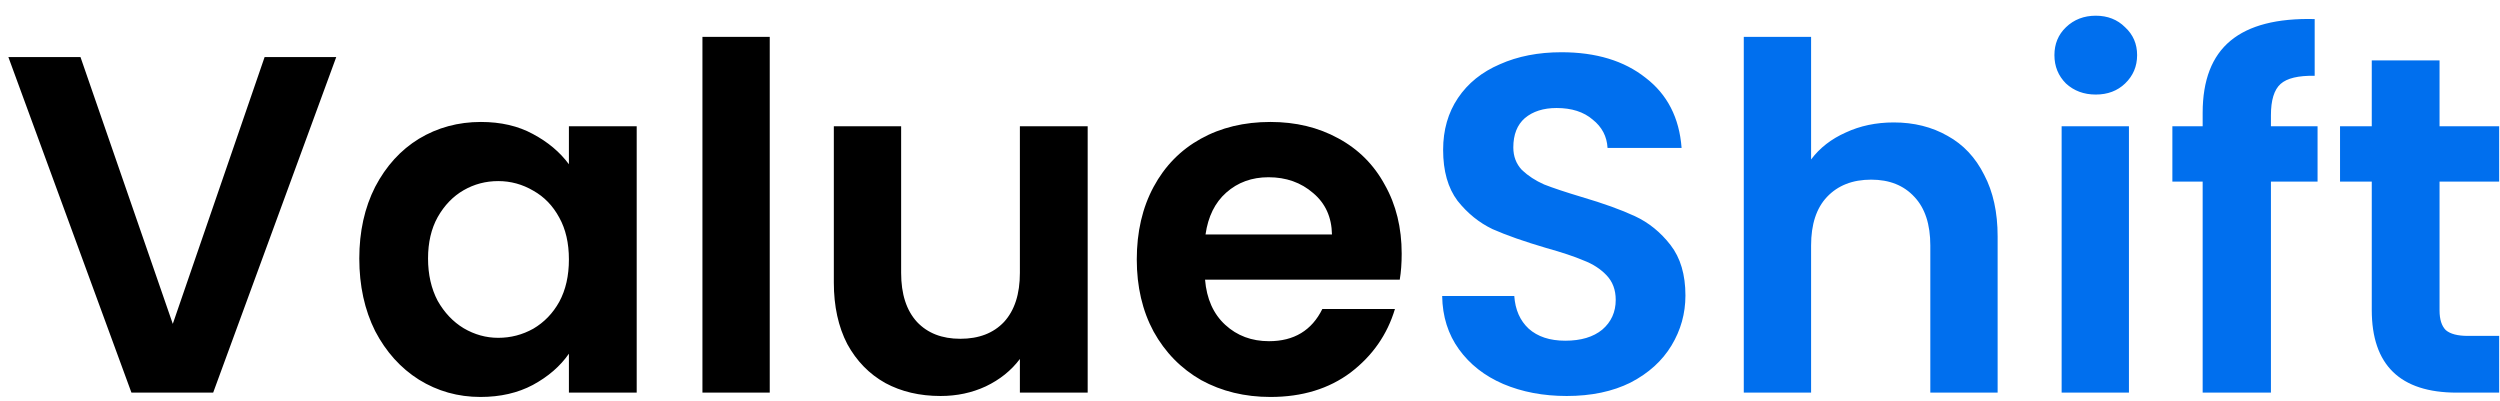
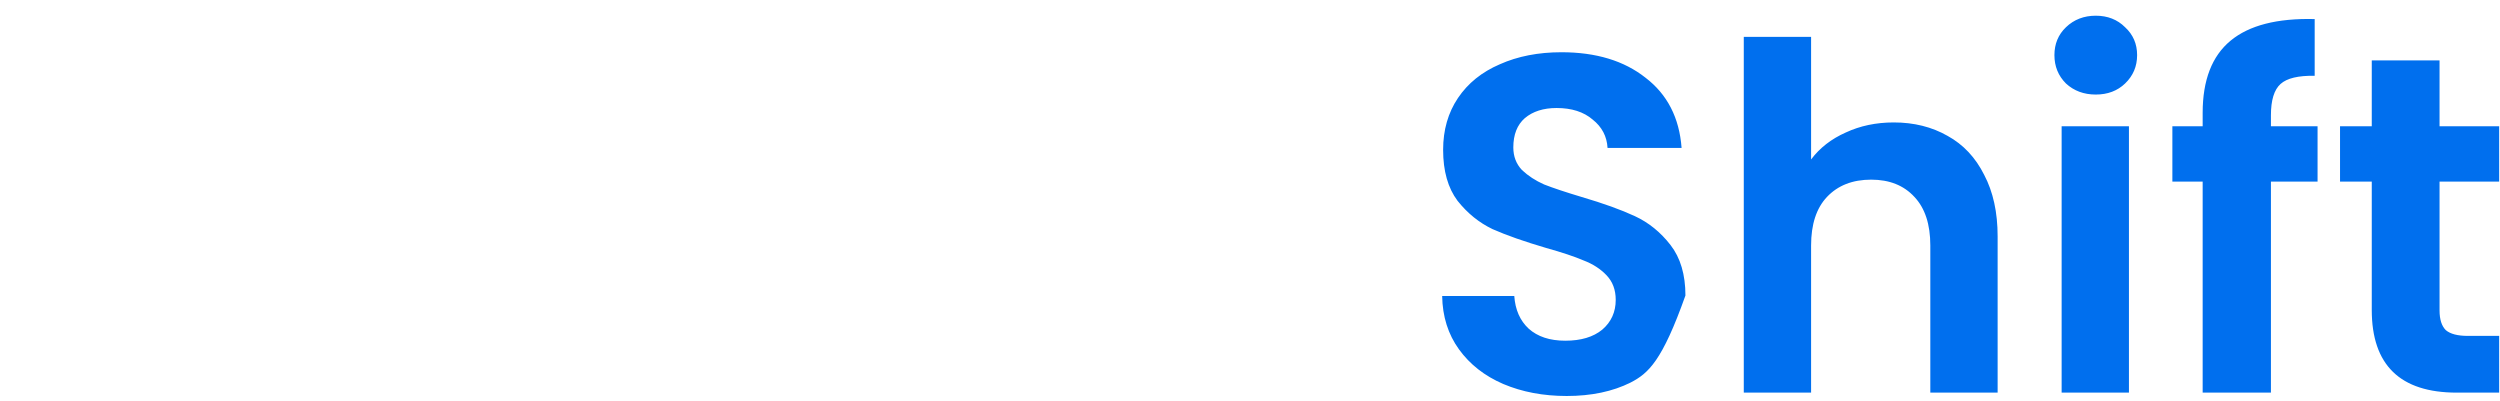
<svg xmlns="http://www.w3.org/2000/svg" width="156" height="25" viewBox="0 0 156 25" fill="none">
-   <path d="M20.982 3.56L13.302 24.5H8.202L0.522 3.56H5.022L10.782 20.21L16.512 3.56H20.982ZM22.42 16.13C22.42 14.45 22.75 12.96 23.41 11.66C24.09 10.36 25 9.36 26.14 8.66C27.3 7.96 28.59 7.61 30.01 7.61C31.25 7.61 32.33 7.86 33.25 8.36C34.19 8.86 34.94 9.49 35.5 10.25V7.88H39.73V24.5H35.5V22.07C34.96 22.85 34.21 23.5 33.25 24.02C32.31 24.52 31.22 24.77 29.98 24.77C28.58 24.77 27.3 24.41 26.14 23.69C25 22.97 24.09 21.96 23.41 20.66C22.75 19.34 22.42 17.83 22.42 16.13ZM35.5 16.19C35.5 15.17 35.3 14.3 34.9 13.58C34.5 12.84 33.96 12.28 33.28 11.9C32.6 11.5 31.87 11.3 31.09 11.3C30.31 11.3 29.59 11.49 28.93 11.87C28.27 12.25 27.73 12.81 27.31 13.55C26.91 14.27 26.71 15.13 26.71 16.13C26.71 17.13 26.91 18.01 27.31 18.77C27.73 19.51 28.27 20.08 28.93 20.48C29.61 20.88 30.33 21.08 31.09 21.08C31.87 21.08 32.6 20.89 33.28 20.51C33.96 20.11 34.5 19.55 34.9 18.83C35.3 18.09 35.5 17.21 35.5 16.19ZM48.032 2.3V24.5H43.832V2.3H48.032ZM67.871 7.88V24.5H63.641V22.4C63.101 23.12 62.391 23.69 61.511 24.11C60.651 24.51 59.711 24.71 58.691 24.71C57.391 24.71 56.241 24.44 55.241 23.9C54.241 23.34 53.451 22.53 52.871 21.47C52.311 20.39 52.031 19.11 52.031 17.63V7.88H56.231V17.03C56.231 18.35 56.561 19.37 57.221 20.09C57.881 20.79 58.781 21.14 59.921 21.14C61.081 21.14 61.991 20.79 62.651 20.09C63.311 19.37 63.641 18.35 63.641 17.03V7.88H67.871ZM87.465 15.83C87.465 16.43 87.425 16.97 87.345 17.45H75.195C75.295 18.65 75.715 19.59 76.455 20.27C77.195 20.95 78.105 21.29 79.185 21.29C80.745 21.29 81.855 20.62 82.515 19.28H87.045C86.565 20.88 85.645 22.2 84.285 23.24C82.925 24.26 81.255 24.77 79.275 24.77C77.675 24.77 76.235 24.42 74.955 23.72C73.695 23 72.705 21.99 71.985 20.69C71.285 19.39 70.935 17.89 70.935 16.19C70.935 14.47 71.285 12.96 71.985 11.66C72.685 10.36 73.665 9.36 74.925 8.66C76.185 7.96 77.635 7.61 79.275 7.61C80.855 7.61 82.265 7.95 83.505 8.63C84.765 9.31 85.735 10.28 86.415 11.54C87.115 12.78 87.465 14.21 87.465 15.83ZM83.115 14.63C83.095 13.55 82.705 12.69 81.945 12.05C81.185 11.39 80.255 11.06 79.155 11.06C78.115 11.06 77.235 11.38 76.515 12.02C75.815 12.64 75.385 13.51 75.225 14.63H83.115Z" fill="black" />
-   <path d="M97.761 24.71C96.301 24.71 94.981 24.46 93.801 23.96C92.641 23.46 91.721 22.74 91.041 21.8C90.361 20.86 90.011 19.75 89.991 18.47H94.491C94.551 19.33 94.851 20.01 95.391 20.51C95.951 21.01 96.711 21.26 97.671 21.26C98.651 21.26 99.421 21.03 99.981 20.57C100.541 20.09 100.821 19.47 100.821 18.71C100.821 18.09 100.631 17.58 100.251 17.18C99.871 16.78 99.391 16.47 98.811 16.25C98.251 16.01 97.471 15.75 96.471 15.47C95.111 15.07 94.001 14.68 93.141 14.3C92.301 13.9 91.571 13.31 90.951 12.53C90.351 11.73 90.051 10.67 90.051 9.35C90.051 8.11 90.361 7.03 90.981 6.11C91.601 5.19 92.471 4.49 93.591 4.01C94.711 3.51 95.991 3.26 97.431 3.26C99.591 3.26 101.341 3.79 102.681 4.85C104.041 5.89 104.791 7.35 104.931 9.23H100.311C100.271 8.51 99.961 7.92 99.381 7.46C98.821 6.98 98.071 6.74 97.131 6.74C96.311 6.74 95.651 6.95 95.151 7.37C94.671 7.79 94.431 8.4 94.431 9.2C94.431 9.76 94.611 10.23 94.971 10.61C95.351 10.97 95.811 11.27 96.351 11.51C96.911 11.73 97.691 11.99 98.691 12.29C100.051 12.69 101.161 13.09 102.021 13.49C102.881 13.89 103.621 14.49 104.241 15.29C104.861 16.09 105.171 17.14 105.171 18.44C105.171 19.56 104.881 20.6 104.301 21.56C103.721 22.52 102.871 23.29 101.751 23.87C100.631 24.43 99.301 24.71 97.761 24.71ZM118.172 7.64C119.432 7.64 120.552 7.92 121.532 8.48C122.512 9.02 123.272 9.83 123.812 10.91C124.372 11.97 124.652 13.25 124.652 14.75V24.5H120.452V15.32C120.452 14 120.122 12.99 119.462 12.29C118.802 11.57 117.902 11.21 116.762 11.21C115.602 11.21 114.682 11.57 114.002 12.29C113.342 12.99 113.012 14 113.012 15.32V24.5H108.812V2.3H113.012V9.95C113.552 9.23 114.272 8.67 115.172 8.27C116.072 7.85 117.072 7.64 118.172 7.64ZM130.776 5.9C130.036 5.9 129.416 5.67 128.916 5.21C128.436 4.73 128.196 4.14 128.196 3.44C128.196 2.74 128.436 2.16 128.916 1.7C129.416 1.22 130.036 0.98 130.776 0.98C131.516 0.98 132.126 1.22 132.606 1.7C133.106 2.16 133.356 2.74 133.356 3.44C133.356 4.14 133.106 4.73 132.606 5.21C132.126 5.67 131.516 5.9 130.776 5.9ZM132.846 7.88V24.5H128.646V7.88H132.846ZM144.616 11.33H141.706V24.5H137.446V11.33H135.556V7.88H137.446V7.04C137.446 5 138.026 3.5 139.186 2.54C140.346 1.58 142.096 1.13 144.436 1.19V4.73C143.416 4.71 142.706 4.88 142.306 5.24C141.906 5.6 141.706 6.25 141.706 7.19V7.88H144.616V11.33ZM152.228 11.33V19.37C152.228 19.93 152.358 20.34 152.618 20.6C152.898 20.84 153.358 20.96 153.998 20.96H155.948V24.5H153.308C149.768 24.5 147.998 22.78 147.998 19.34V11.33H146.018V7.88H147.998V3.77H152.228V7.88H155.948V11.33H152.228Z" fill="#006FEE" />
+   <path d="M97.761 24.71C96.301 24.71 94.981 24.46 93.801 23.96C92.641 23.46 91.721 22.74 91.041 21.8C90.361 20.86 90.011 19.75 89.991 18.47H94.491C94.551 19.33 94.851 20.01 95.391 20.51C95.951 21.01 96.711 21.26 97.671 21.26C98.651 21.26 99.421 21.03 99.981 20.57C100.541 20.09 100.821 19.47 100.821 18.71C100.821 18.09 100.631 17.58 100.251 17.18C99.871 16.78 99.391 16.47 98.811 16.25C98.251 16.01 97.471 15.75 96.471 15.47C95.111 15.07 94.001 14.68 93.141 14.3C92.301 13.9 91.571 13.31 90.951 12.53C90.351 11.73 90.051 10.67 90.051 9.35C90.051 8.11 90.361 7.03 90.981 6.11C91.601 5.19 92.471 4.49 93.591 4.01C94.711 3.51 95.991 3.26 97.431 3.26C99.591 3.26 101.341 3.79 102.681 4.85C104.041 5.89 104.791 7.35 104.931 9.23H100.311C100.271 8.51 99.961 7.92 99.381 7.46C98.821 6.98 98.071 6.74 97.131 6.74C96.311 6.74 95.651 6.95 95.151 7.37C94.671 7.79 94.431 8.4 94.431 9.2C94.431 9.76 94.611 10.23 94.971 10.61C95.351 10.97 95.811 11.27 96.351 11.51C96.911 11.73 97.691 11.99 98.691 12.29C100.051 12.69 101.161 13.09 102.021 13.49C102.881 13.89 103.621 14.49 104.241 15.29C104.861 16.09 105.171 17.14 105.171 18.44C103.721 22.52 102.871 23.29 101.751 23.87C100.631 24.43 99.301 24.71 97.761 24.71ZM118.172 7.64C119.432 7.64 120.552 7.92 121.532 8.48C122.512 9.02 123.272 9.83 123.812 10.91C124.372 11.97 124.652 13.25 124.652 14.75V24.5H120.452V15.32C120.452 14 120.122 12.99 119.462 12.29C118.802 11.57 117.902 11.21 116.762 11.21C115.602 11.21 114.682 11.57 114.002 12.29C113.342 12.99 113.012 14 113.012 15.32V24.5H108.812V2.3H113.012V9.95C113.552 9.23 114.272 8.67 115.172 8.27C116.072 7.85 117.072 7.64 118.172 7.64ZM130.776 5.9C130.036 5.9 129.416 5.67 128.916 5.21C128.436 4.73 128.196 4.14 128.196 3.44C128.196 2.74 128.436 2.16 128.916 1.7C129.416 1.22 130.036 0.98 130.776 0.98C131.516 0.98 132.126 1.22 132.606 1.7C133.106 2.16 133.356 2.74 133.356 3.44C133.356 4.14 133.106 4.73 132.606 5.21C132.126 5.67 131.516 5.9 130.776 5.9ZM132.846 7.88V24.5H128.646V7.88H132.846ZM144.616 11.33H141.706V24.5H137.446V11.33H135.556V7.88H137.446V7.04C137.446 5 138.026 3.5 139.186 2.54C140.346 1.58 142.096 1.13 144.436 1.19V4.73C143.416 4.71 142.706 4.88 142.306 5.24C141.906 5.6 141.706 6.25 141.706 7.19V7.88H144.616V11.33ZM152.228 11.33V19.37C152.228 19.93 152.358 20.34 152.618 20.6C152.898 20.84 153.358 20.96 153.998 20.96H155.948V24.5H153.308C149.768 24.5 147.998 22.78 147.998 19.34V11.33H146.018V7.88H147.998V3.77H152.228V7.88H155.948V11.33H152.228Z" fill="#006FEE" />
</svg>